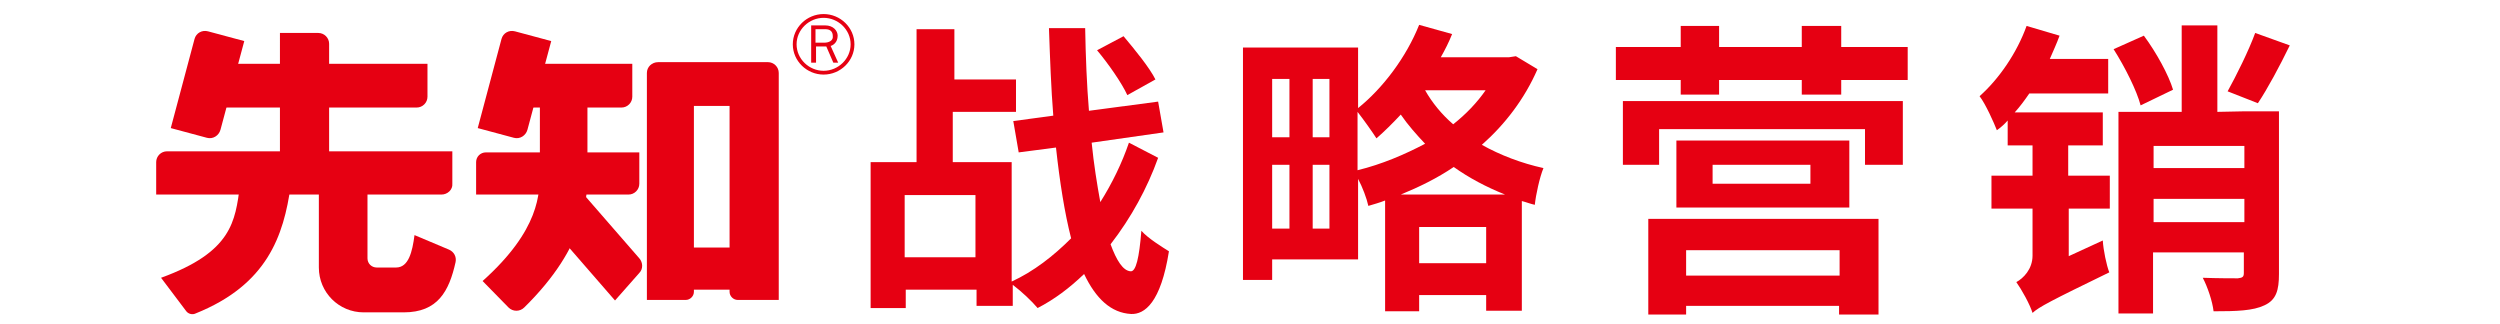
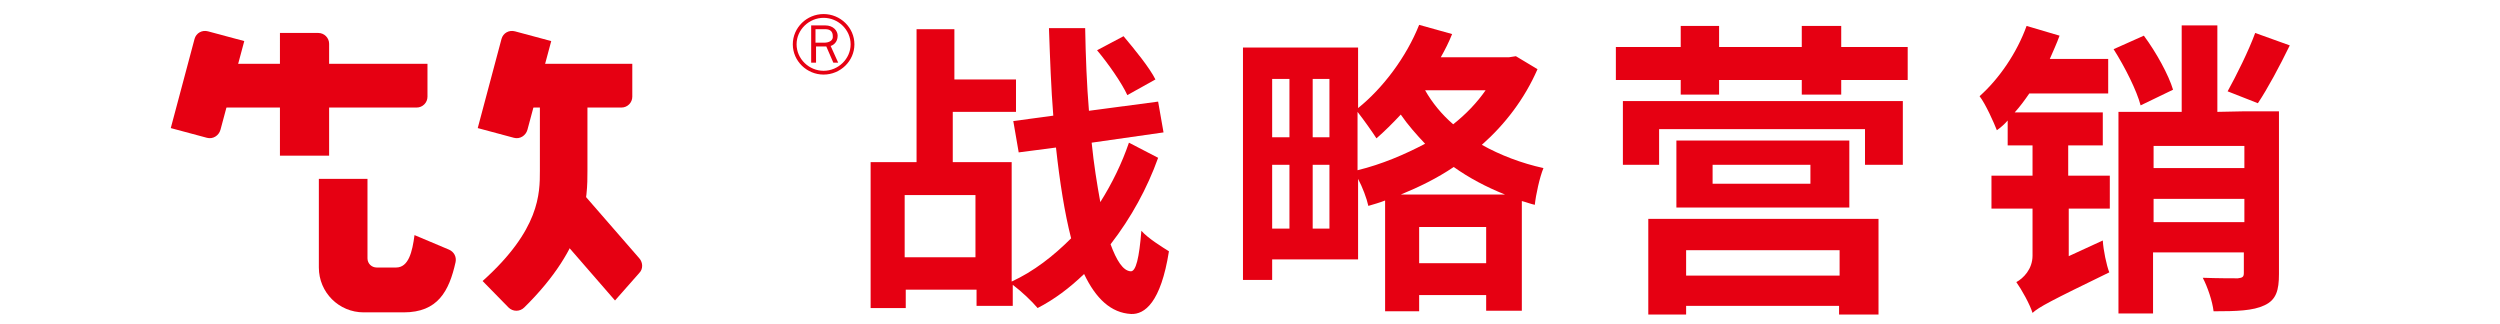
<svg xmlns="http://www.w3.org/2000/svg" version="1.1" id="图层_1" x="0px" y="0px" viewBox="0 0 462.6 60" style="enable-background:new 0 0 462.6 60;" xml:space="preserve">
  <style type="text/css">
	.st0{fill:#E60012;}
</style>
  <g>
    <g>
      <path class="st0" d="M214.3,29.2c-2,5.6-5,11.1-8.8,16c1.1,3,2.3,4.9,3.7,5c1,0.1,1.6-2.5,2-7.5c1.2,1.4,4,3.1,5.1,3.8    c-1.5,9.5-4.5,11.7-7,11.6c-3.7-0.2-6.5-2.8-8.7-7.4c-2.7,2.6-5.5,4.7-8.6,6.3c-1.1-1.3-2.9-3-4.6-4.3v3.9h-6.7v-3h-13.1V57h-6.5    V30h8.5V5.4h7v9.3H188v6h-11.7V30h10.9v22.1c4.1-1.9,7.7-4.7,11-8c-1.2-4.7-2.1-10.4-2.8-16.8l-6.9,0.9l-1-5.8l7.4-1    c-0.4-5-0.6-10.4-0.8-16.2h6.7c0.1,5.4,0.3,10.5,0.7,15.3l12.8-1.7l1,5.7L202,26.4c0.4,4,1,7.7,1.6,11c2.2-3.5,4-7.2,5.3-11    L214.3,29.2z M180.5,47.6V36.1h-13.1v11.5H180.5z M208.6,17.6c-1-2.2-3.5-5.8-5.6-8.3l4.9-2.6c2.1,2.5,4.8,5.8,5.9,8L208.6,17.6z" />
      <path class="st0" d="M284.5,12.8c-2.4,5.5-6,10.2-10.3,14c3.4,1.9,7.3,3.4,11.4,4.3c-0.7,1.7-1.4,4.9-1.6,6.8    c-0.9-0.2-1.6-0.5-2.4-0.7v20.3H275v-2.9h-12.4v3h-6.3V37.1c-1,0.4-2.1,0.7-3.1,1c-0.3-1.4-1.1-3.5-1.9-5V48h-15.9v3.8H230v-43    h21.3V20c4.6-3.7,8.9-9.4,11.3-15.4l6.1,1.7c-0.6,1.5-1.3,2.9-2.1,4.3h12.6l1.3-0.2L284.5,12.8z M235.4,14.6v10.8h3.2V14.6H235.4z     M235.4,42.3h3.2V30.5h-3.2V42.3z M246,14.6h-3.1v10.8h3.1V14.6z M246,42.3V30.5h-3.1v11.8H246z M251.2,31.5    c4.5-1.1,8.7-2.9,12.5-4.9c-1.6-1.7-3.2-3.5-4.5-5.4c-1.5,1.6-3,3.1-4.5,4.4c-0.7-1.1-2.4-3.5-3.5-4.9L251.2,31.5L251.2,31.5z     M278.5,36c-3.5-1.4-6.7-3.1-9.5-5.1c-3.1,2.1-6.4,3.7-9.8,5.1H278.5z M275,48.7V42h-12.4v6.7H275z M263.7,16.7    c1.3,2.3,3.1,4.5,5.2,6.3c2.4-1.9,4.4-4,6-6.3H263.7z" />
      <path class="st0" d="M353,8.7v6.1h-12.3v2.7h-7.3v-2.7h-15.3v2.7H311v-2.7h-12V8.7h12V4.8h7.1v3.9h15.3V4.8h7.3v3.9    C340.7,8.7,353,8.7,353,8.7z M300.3,18.7h51.8v11.8h-7v-6.6H307v6.6h-6.7V18.7z M305,40.5h42.6v17.7h-7.3v-1.6H312v1.6h-7V40.5z     M342.2,26v12.4h-32V26H342.2z M312,46.4V51h28.4v-4.7H312V46.4z M335,30.5h-18.1V34H335V30.5z" />
      <path class="st0" d="M382.8,32.5h7.6v6.1h-7.6v8.8l6.3-2.9c0.1,1.8,0.7,4.6,1.2,5.9c-10.9,5.3-13,6.4-14.2,7.5    c-0.5-1.6-2-4.3-3-5.7c1.3-0.7,3-2.4,3-4.9v-8.7h-7.6v-6.1h7.6v-5.6h-4.6v-4.6c-0.6,0.7-1.3,1.3-2,1.8c-0.5-1.3-2.1-4.9-3.2-6.3    c3.6-3.2,6.9-8,8.7-13l6.1,1.8c-0.5,1.4-1.2,2.9-1.8,4.3h10.8v6.4h-14.6c-0.9,1.3-1.7,2.4-2.7,3.5h16.3v6.1h-6.4v5.6    C382.7,32.5,382.8,32.5,382.8,32.5z M396.1,19.5c-0.7-2.7-2.9-7.1-5-10.4l5.6-2.5c2.3,3.1,4.6,7.3,5.4,10L396.1,19.5z M421.7,20.6    v30.1c0,3-0.5,4.8-2.7,5.8c-2.1,1-5.1,1.1-9.4,1.1c-0.2-1.8-1.1-4.5-2-6.2c2.7,0.1,5.6,0.1,6.5,0.1c0.9-0.1,1.1-0.3,1.1-1v-3.8    h-16.8V58H392V20.7h11.7v-16h6.6v16l4.9-0.1H421.7z M398.5,27v4.1h16.8V27H398.5z M415.3,41.1v-4.3h-16.8v4.3H415.3z M423.7,8.4    c-1.9,3.9-4.1,8-5.9,10.7l-5.6-2.2c1.6-2.9,3.9-7.5,5.1-10.8L423.7,8.4z" />
    </g>
  </g>
-   <path class="st0" d="M119.7,13.5v42h7.2c0.8,0,1.5-0.7,1.5-1.5v-0.4h6.6V54c0,0.8,0.7,1.5,1.5,1.5h7.6v-42c0-1.1-0.9-2-2-2h-20.3  C120.6,11.5,119.7,12.4,119.7,13.5z M135,45.8h-6.6V19.6h6.6V45.8z" />
  <g>
    <path class="st0" d="M152.4,2.6c-3.1,0-5.7,2.5-5.7,5.6s2.6,5.6,5.7,5.6c3.1,0,5.7-2.5,5.7-5.6S155.5,2.6,152.4,2.6z M152.4,13.1   c-2.7,0-5-2.2-5-4.9c0-2.7,2.3-4.9,5-4.9c2.7,0,5,2.2,5,4.9C157.4,10.9,155.1,13.1,152.4,13.1z" />
    <path class="st0" d="M155,6.6c0-0.9-0.8-1.9-2.3-1.9h-2.6v6.9h0.9v-3h1.9l1.3,3h0.9l-1.4-3.1C154.1,8.4,155,7.9,155,6.6z    M152.5,7.9h-1.6V5.4h1.8c1,0,1.4,0.5,1.4,1.3C154.2,7.5,153.4,7.9,152.5,7.9z" />
  </g>
  <path class="st0" d="M36.7,19.9h40.4c1.1,0,2-0.9,2-2v-6.1H36.7V19.9z" />
  <path class="st0" d="M93.3,19.9H115c1.1,0,2-0.9,2-2v-6.1l-23.8,0V19.9z" />
  <path class="st0" d="M60.9,28.8h-9.1V6.1h7.1c1.1,0,2,0.9,2,2V28.8z" />
-   <path class="st0" d="M81.7,36H28.9v-6c0-1.1,0.9-2,2-2h52.8v6C83.8,35.1,82.8,36,81.7,36z" />
-   <path class="st0" d="M44.4,34.4c-0.9,6.5-1.4,12.2-14.6,17l4.6,6.1c0.4,0.6,1.2,0.8,1.8,0.5c13.2-5.3,16.3-14.3,17.6-23.7H44.4z" />
  <path class="st0" d="M73.3,49.5h-3.6c-0.9,0-1.7-0.7-1.7-1.7V33.1h-9v16.4c0,4.6,3.7,8.3,8.3,8.3h7.4c6.3,0,8.4-3.9,9.6-9.3  c0.2-1-0.3-1.9-1.2-2.3l-6.4-2.7C76.3,46.6,75.6,49.5,73.3,49.5z" />
  <path class="st0" d="M99.9,14.5v17.1c0,4.2,0,10.9-10.6,20.4l4.8,4.9c0.8,0.8,2.1,0.8,2.9,0c11.7-11.5,11.7-20.5,11.7-25.3V14.5  H99.9z" />
-   <path class="st0" d="M116.3,36H88.1v-6c0-1,0.8-1.8,1.8-1.8h28.4V34C118.3,35.1,117.4,36,116.3,36z" />
  <path class="st0" d="M118.3,47.8l-10.7-12.3l-6.4,5.6l12.6,14.5l4.5-5.1C119,49.8,119,48.6,118.3,47.8z" />
  <path class="st0" d="M38.3,25.5l-6.7-1.8l4.4-16.5c0.3-1.1,1.4-1.7,2.5-1.4l6.7,1.8L40.8,24C40.5,25.1,39.4,25.8,38.3,25.5z" />
  <path class="st0" d="M95.1,25.5l-6.7-1.8l4.4-16.5c0.3-1.1,1.4-1.7,2.5-1.4l6.7,1.8L97.6,24C97.3,25.1,96.2,25.8,95.1,25.5z" />
</svg>